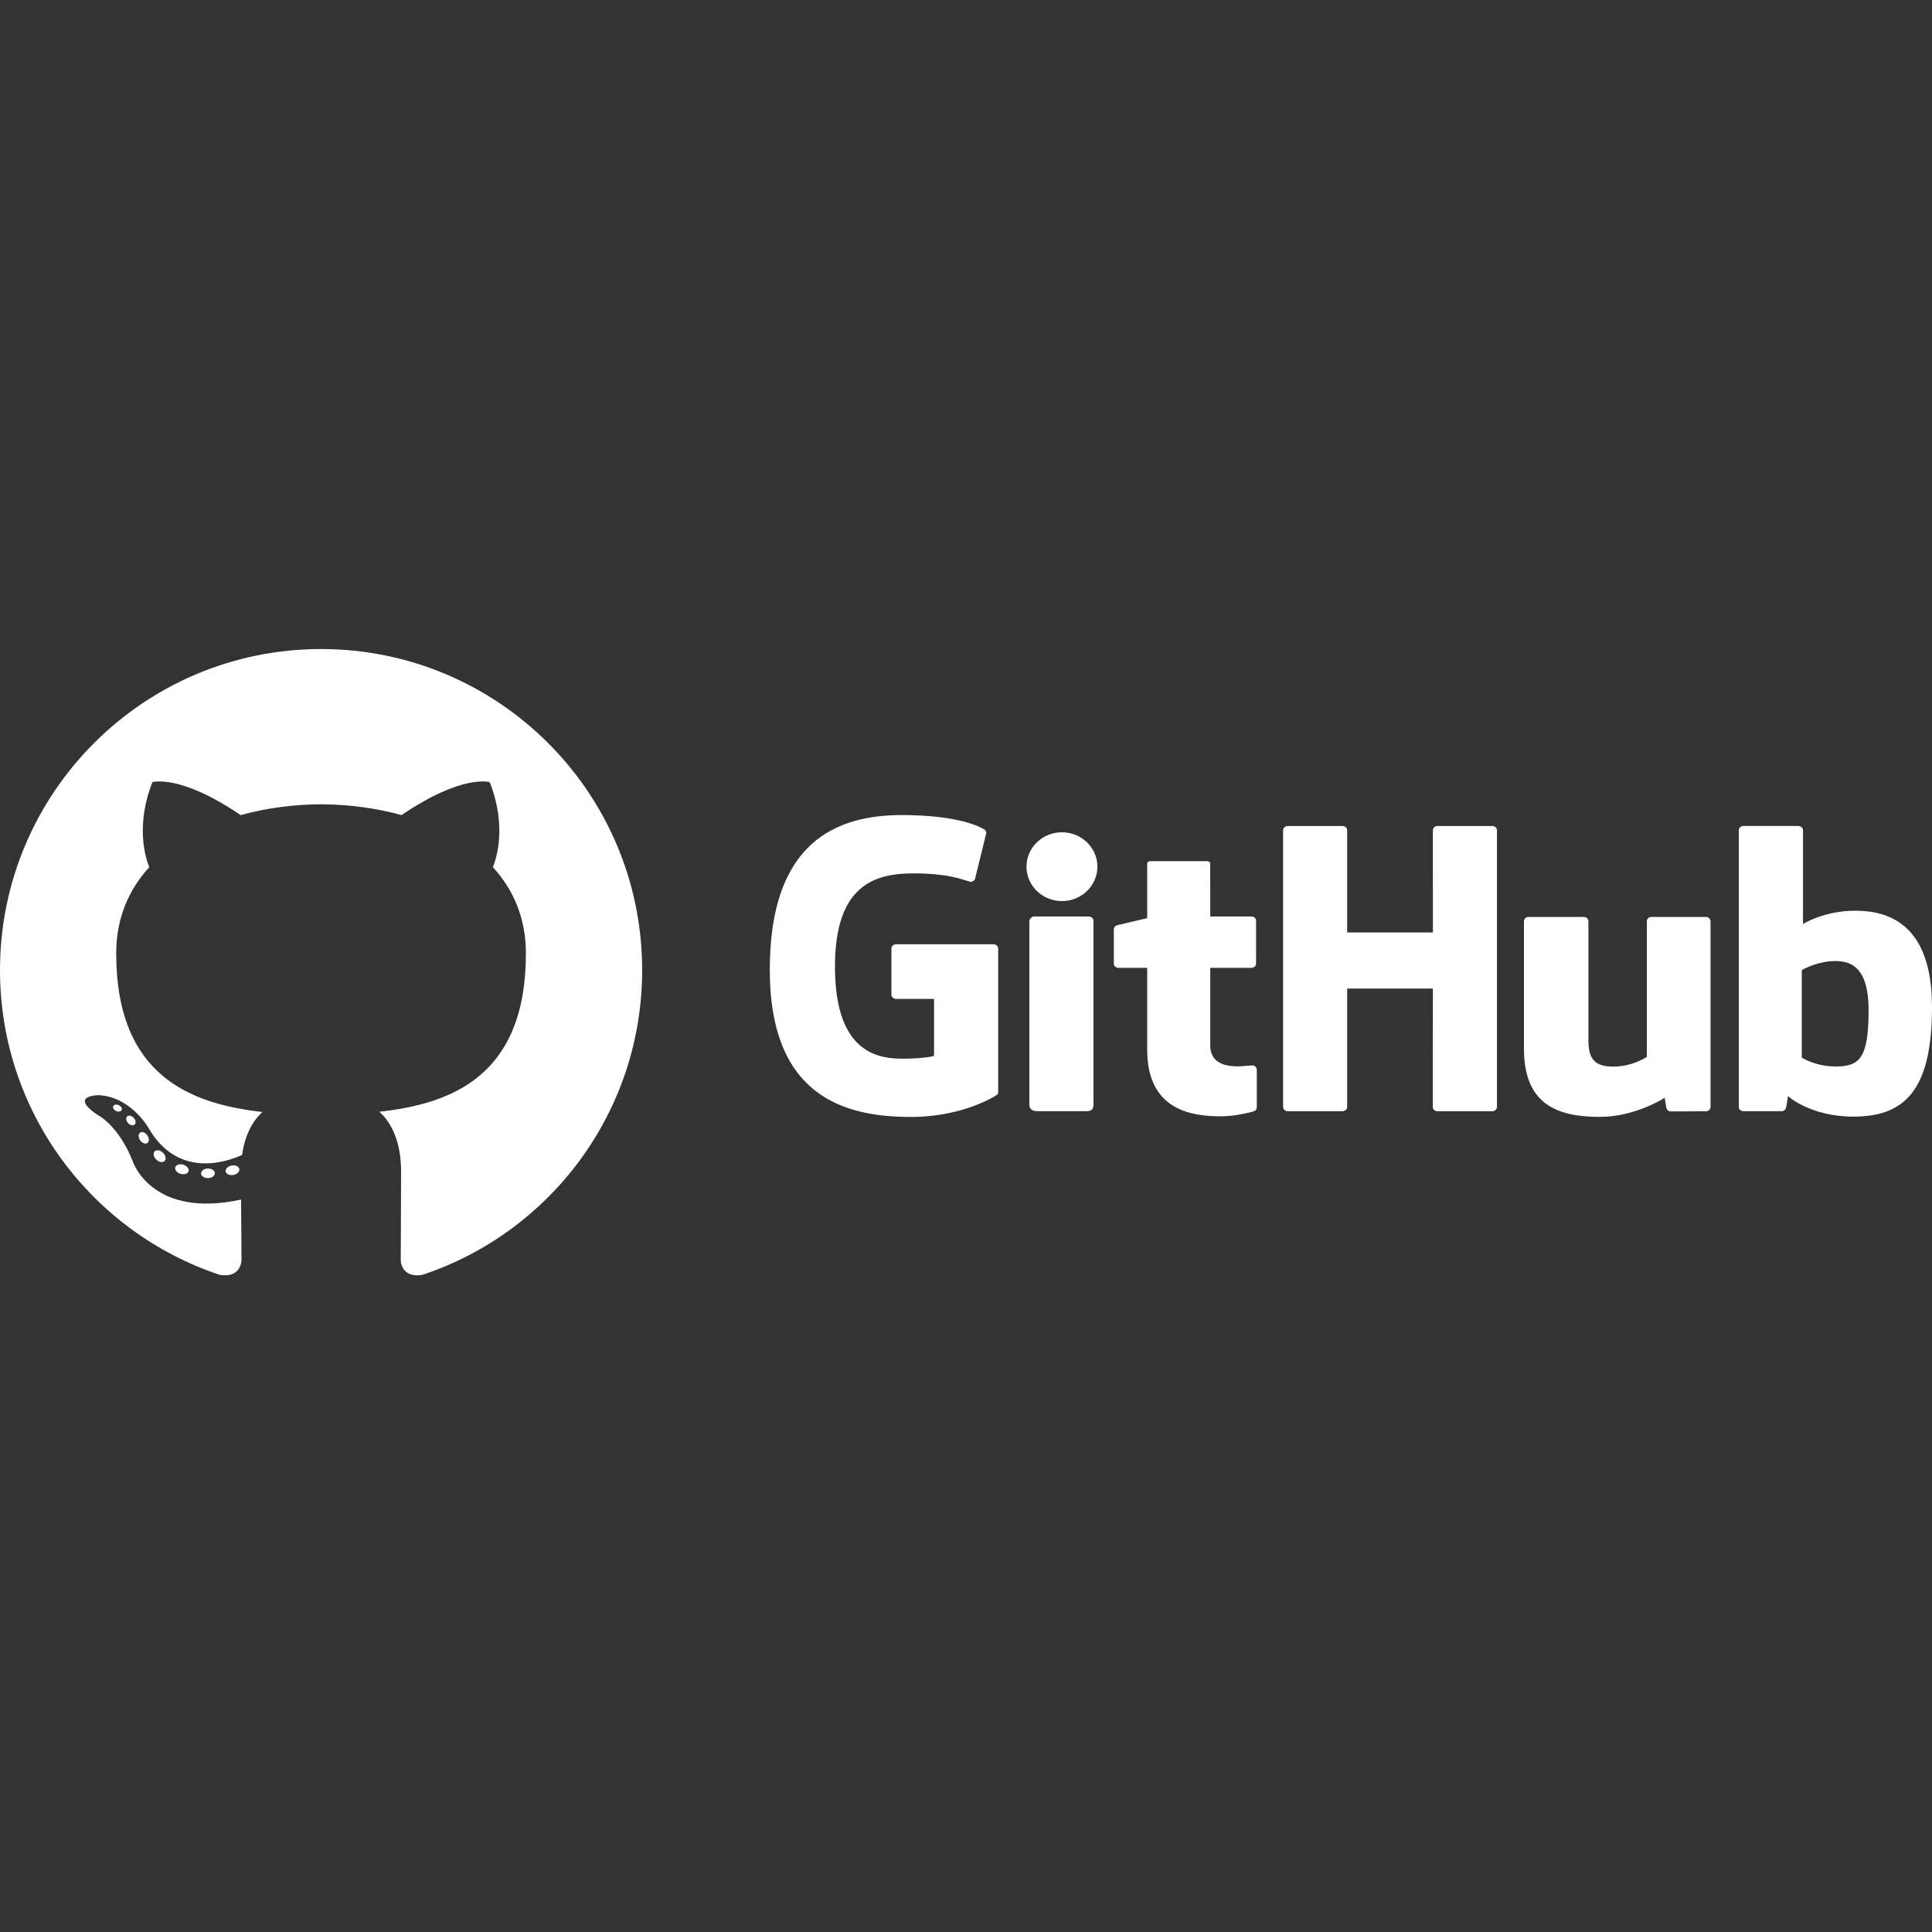
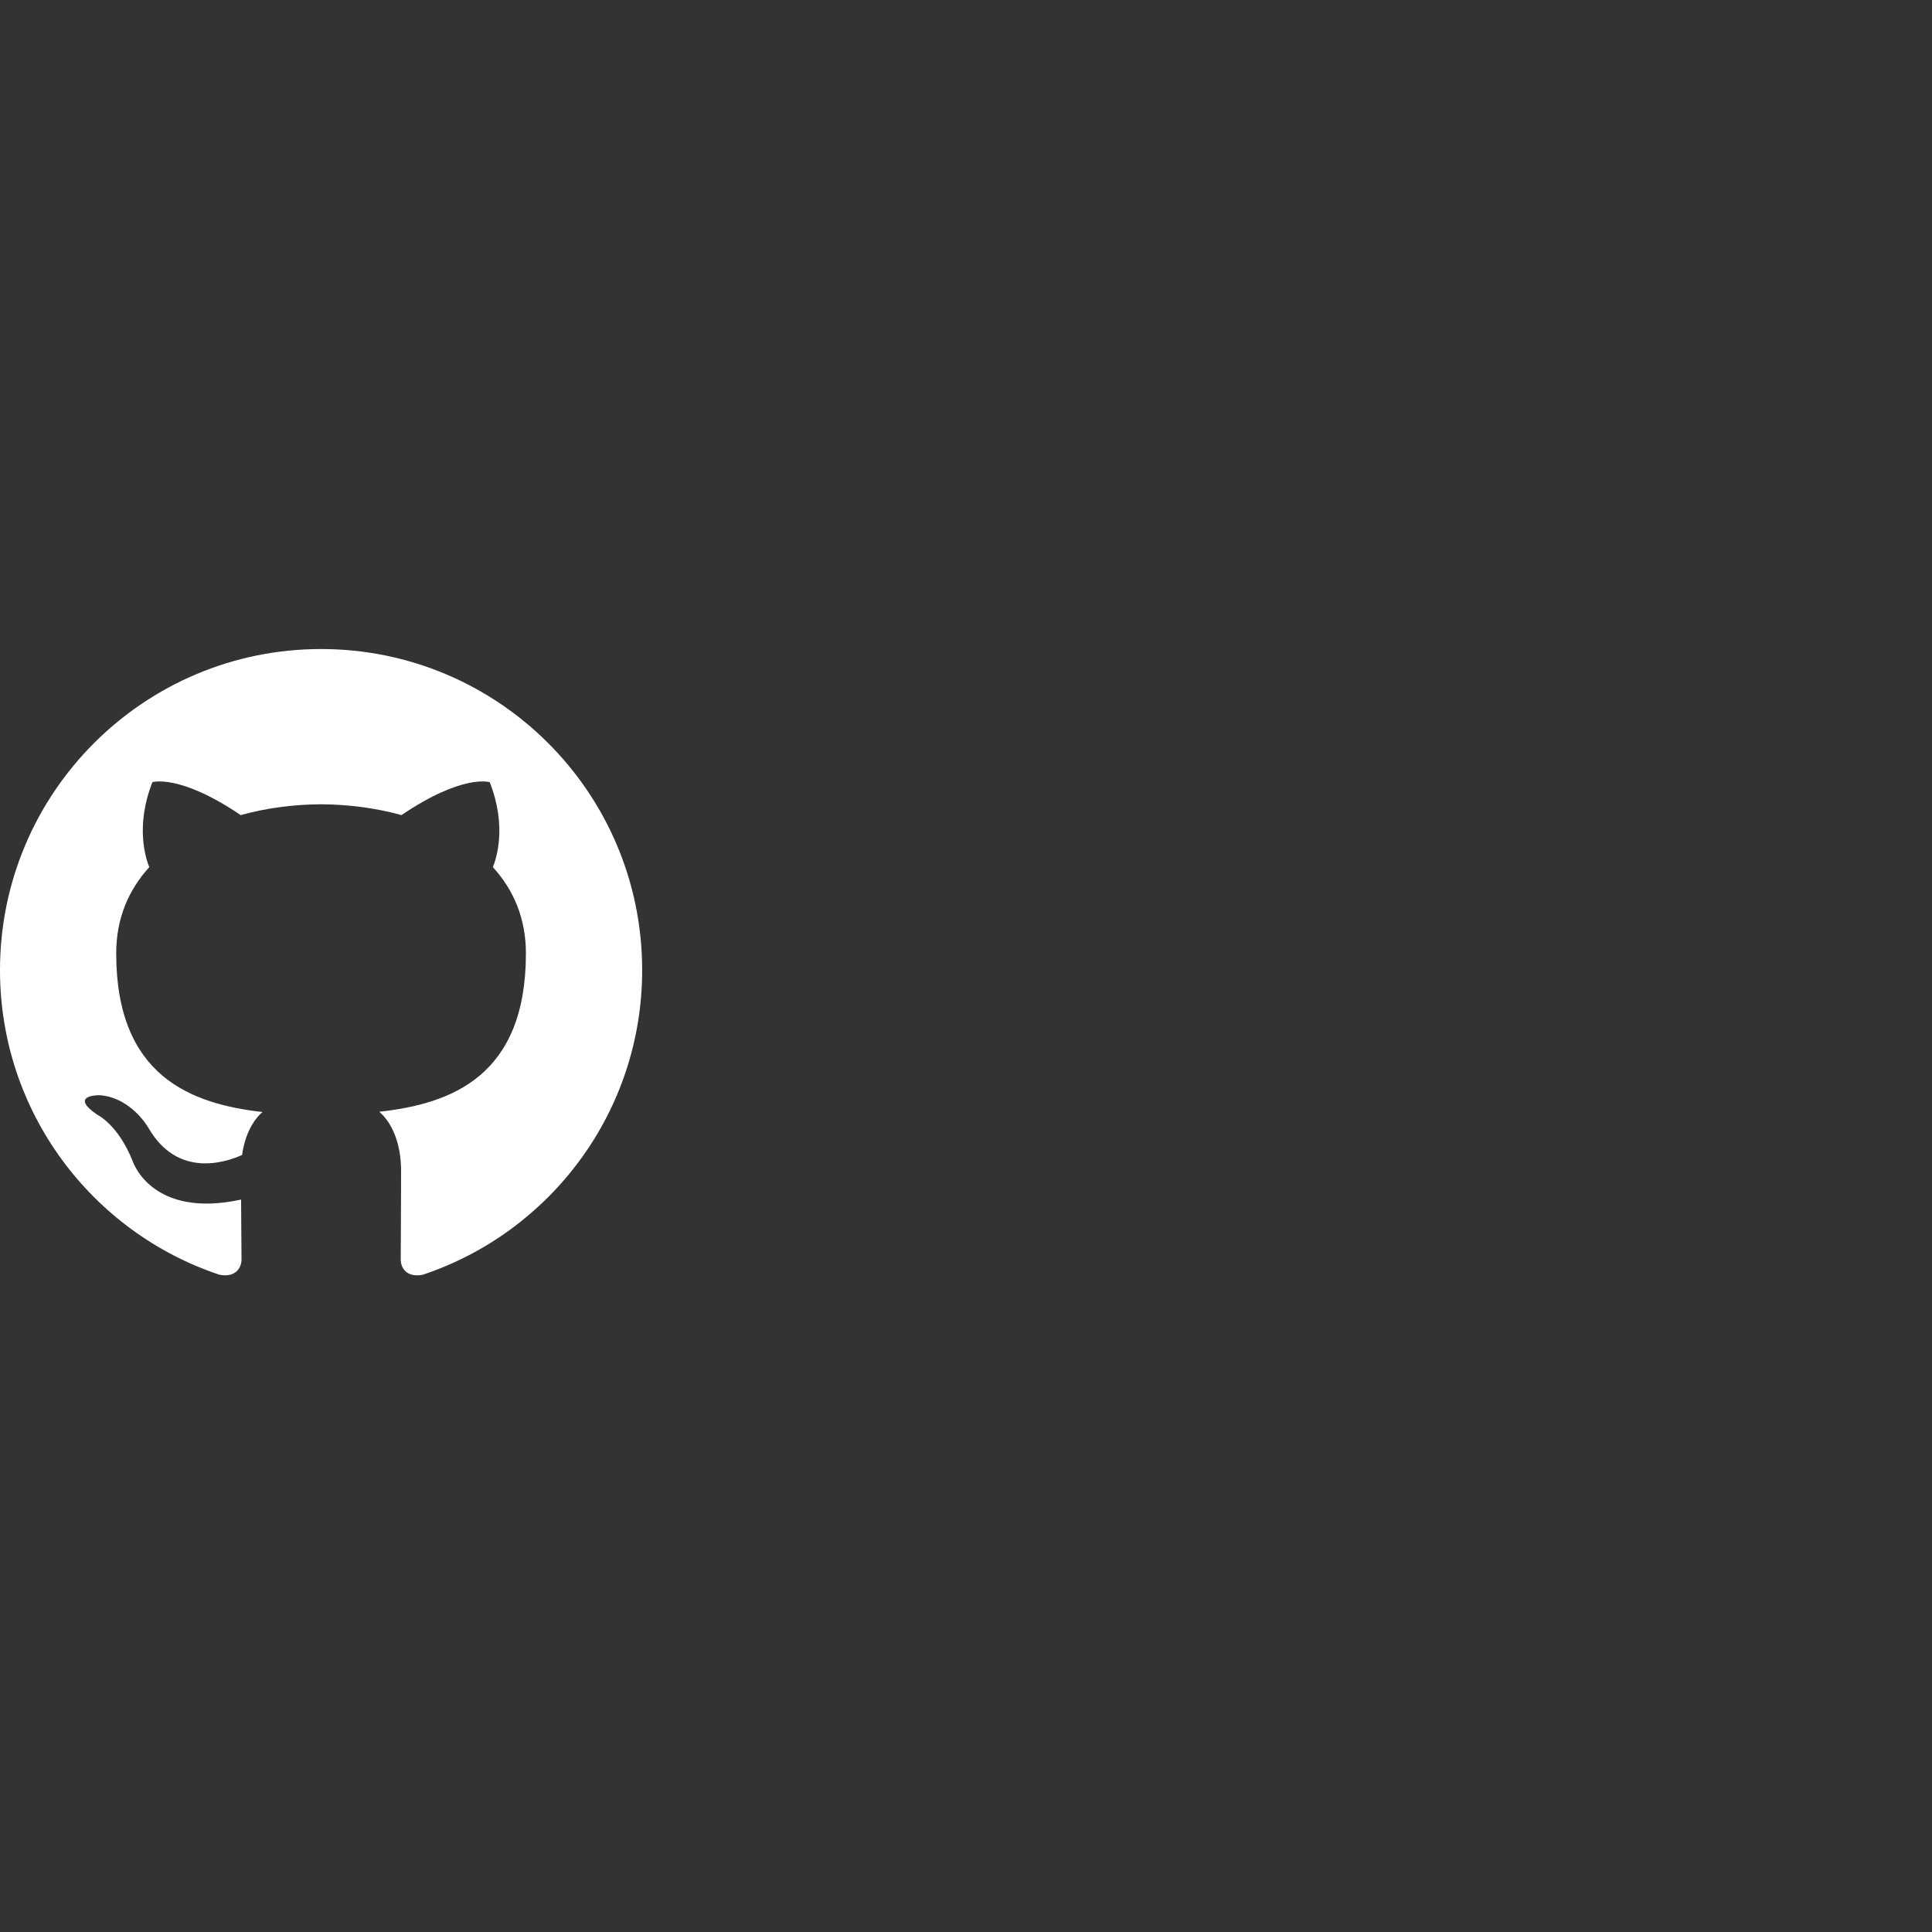
<svg xmlns="http://www.w3.org/2000/svg" width="128" height="128" viewBox="0 0 128 128" fill="none">
  <rect x="0" y="0" width="128" height="128" fill="#333333" stroke="none" />
  <path fill-rule="evenodd" clip-rule="evenodd" d="M21.273 43C9.526 43 0 52.524 0 64.273C0 73.672 6.095 81.646 14.548 84.458C15.611 84.655 16.001 83.997 16.001 83.435C16.001 82.928 15.981 81.252 15.972 79.475C10.054 80.761 8.805 76.965 8.805 76.965C7.838 74.506 6.443 73.852 6.443 73.852C4.513 72.532 6.588 72.559 6.588 72.559C8.725 72.709 9.85 74.751 9.85 74.751C11.747 78.003 14.826 77.063 16.04 76.519C16.231 75.144 16.782 74.205 17.391 73.674C12.666 73.137 7.699 71.312 7.699 63.161C7.699 60.838 8.53 58.941 9.891 57.451C9.67 56.915 8.942 54.751 10.097 51.821C10.097 51.821 11.883 51.25 15.947 54.002C17.644 53.531 19.464 53.294 21.272 53.286C23.08 53.295 24.901 53.531 26.601 54.002C30.661 51.25 32.445 51.821 32.445 51.821C33.603 54.751 32.875 56.915 32.654 57.451C34.018 58.94 34.843 60.838 34.843 63.161C34.843 71.332 29.867 73.131 25.13 73.657C25.893 74.317 26.573 75.612 26.573 77.597C26.573 80.443 26.549 82.733 26.549 83.434C26.549 83.999 26.932 84.663 28.01 84.454C36.458 81.638 42.545 73.667 42.545 64.271C42.546 52.524 33.022 43 21.273 43Z" fill="white" />
-   <path d="M8.059 73.543C8.011 73.649 7.845 73.68 7.694 73.608C7.539 73.538 7.453 73.394 7.503 73.288C7.548 73.18 7.715 73.149 7.869 73.222C8.024 73.292 8.112 73.437 8.059 73.543ZM8.92 74.505C8.819 74.598 8.62 74.555 8.485 74.406C8.346 74.257 8.32 74.059 8.423 73.964C8.527 73.87 8.72 73.914 8.858 74.062C8.998 74.212 9.026 74.409 8.92 74.504L8.92 74.505ZM9.759 75.729C9.629 75.82 9.415 75.735 9.284 75.545C9.153 75.357 9.153 75.13 9.286 75.039C9.418 74.948 9.628 75.03 9.761 75.217C9.892 75.41 9.892 75.637 9.759 75.729ZM10.908 76.913C10.791 77.041 10.543 77.007 10.361 76.831C10.175 76.66 10.124 76.416 10.24 76.288C10.359 76.159 10.608 76.195 10.791 76.369C10.976 76.54 11.032 76.785 10.908 76.913ZM12.494 77.6C12.442 77.767 12.203 77.842 11.962 77.772C11.721 77.699 11.564 77.504 11.612 77.336C11.662 77.168 11.903 77.089 12.145 77.165C12.385 77.237 12.543 77.43 12.494 77.6ZM14.234 77.727C14.24 77.902 14.036 78.048 13.783 78.051C13.529 78.057 13.323 77.915 13.32 77.742C13.32 77.565 13.52 77.421 13.774 77.417C14.027 77.412 14.234 77.553 14.234 77.727ZM15.854 77.452C15.884 77.623 15.709 77.799 15.457 77.845C15.21 77.891 14.982 77.785 14.95 77.615C14.92 77.44 15.099 77.265 15.345 77.219C15.597 77.175 15.822 77.278 15.854 77.452Z" fill="white" />
-   <path d="M65.831 62.561H59.361C59.281 62.561 59.204 62.591 59.147 62.646C59.09 62.7 59.058 62.774 59.058 62.851V65.889C59.058 65.967 59.09 66.04 59.147 66.095C59.204 66.149 59.281 66.18 59.361 66.18H61.884V69.955C61.884 69.955 61.317 70.141 59.749 70.141C57.902 70.141 55.319 69.493 55.319 64.038C55.319 58.583 58.009 57.864 60.534 57.864C62.719 57.864 63.66 58.234 64.26 58.412C64.447 58.467 64.623 58.287 64.623 58.126L65.344 55.191C65.345 55.147 65.335 55.103 65.315 55.064C65.295 55.024 65.265 54.99 65.228 54.964C64.984 54.797 63.5 54 59.751 54C55.431 54 51 55.764 51 64.251C51 72.736 56.073 74 60.348 74C63.888 74 66.035 72.547 66.035 72.547C66.123 72.501 66.133 72.381 66.133 72.326V62.85C66.133 62.773 66.101 62.7 66.044 62.645C65.988 62.591 65.911 62.561 65.831 62.561ZM98.876 54.725H95.233C95.193 54.725 95.153 54.733 95.117 54.747C95.08 54.762 95.047 54.784 95.019 54.811C94.991 54.838 94.969 54.87 94.954 54.906C94.939 54.941 94.931 54.979 94.931 55.017L94.933 61.779H89.254V55.017C89.254 54.979 89.246 54.941 89.231 54.906C89.216 54.87 89.194 54.838 89.166 54.811C89.138 54.784 89.105 54.762 89.069 54.748C89.032 54.733 88.993 54.725 88.953 54.725H85.31C85.27 54.725 85.231 54.733 85.194 54.747C85.158 54.762 85.124 54.784 85.096 54.811C85.068 54.838 85.046 54.87 85.031 54.906C85.016 54.941 85.009 54.979 85.009 55.017V73.329C85.009 73.49 85.144 73.621 85.31 73.621H88.953C88.993 73.621 89.032 73.613 89.069 73.598C89.105 73.583 89.139 73.561 89.166 73.534C89.195 73.507 89.216 73.475 89.231 73.439C89.246 73.404 89.254 73.366 89.254 73.328V65.496H94.933L94.923 73.328C94.923 73.49 95.058 73.621 95.225 73.621H98.876C98.916 73.621 98.955 73.613 98.992 73.598C99.029 73.583 99.062 73.561 99.09 73.534C99.118 73.507 99.14 73.475 99.155 73.439C99.17 73.404 99.177 73.366 99.177 73.328V55.016C99.177 54.978 99.17 54.94 99.155 54.905C99.14 54.87 99.118 54.837 99.09 54.81C99.062 54.783 99.029 54.762 98.992 54.747C98.955 54.732 98.916 54.725 98.876 54.725ZM70.357 55.141C69.06 55.141 68.008 56.159 68.008 57.42C68.008 58.678 69.06 59.699 70.357 59.699C71.654 59.699 72.706 58.678 72.706 57.42C72.706 56.159 71.654 55.141 70.357 55.141ZM72.144 60.721H68.512C68.346 60.721 68.197 60.886 68.197 61.047V73.157C68.197 73.513 68.428 73.618 68.726 73.618H71.998C72.357 73.618 72.445 73.449 72.445 73.151V61.013C72.445 60.975 72.438 60.938 72.422 60.902C72.407 60.867 72.385 60.835 72.357 60.808C72.329 60.781 72.296 60.759 72.26 60.744C72.223 60.73 72.184 60.721 72.144 60.721ZM113.023 60.749H109.407C109.367 60.749 109.328 60.757 109.292 60.772C109.255 60.786 109.222 60.808 109.194 60.835C109.166 60.862 109.144 60.895 109.129 60.93C109.114 60.965 109.107 61.003 109.107 61.041V70.02C109.107 70.02 108.188 70.665 106.885 70.665C105.582 70.665 105.236 70.097 105.236 68.871V61.041C105.236 61.003 105.229 60.965 105.214 60.93C105.199 60.894 105.177 60.862 105.149 60.835C105.121 60.808 105.088 60.786 105.051 60.771C105.015 60.757 104.975 60.749 104.936 60.749H101.267C101.186 60.749 101.109 60.78 101.053 60.835C100.997 60.89 100.965 60.964 100.965 61.041V69.464C100.965 73.105 103.079 73.996 105.985 73.996C108.37 73.996 110.293 72.73 110.293 72.73C110.293 72.73 110.384 73.398 110.426 73.476C110.468 73.555 110.575 73.635 110.692 73.635L113.026 73.625C113.066 73.625 113.105 73.617 113.142 73.602C113.179 73.587 113.212 73.566 113.24 73.539C113.268 73.511 113.291 73.479 113.306 73.444C113.321 73.408 113.329 73.37 113.328 73.332L113.327 61.039C113.326 60.962 113.294 60.889 113.238 60.834C113.181 60.779 113.104 60.749 113.024 60.748L113.023 60.749ZM122.904 60.337C120.851 60.337 119.454 61.217 119.454 61.217V55.016C119.454 54.978 119.447 54.94 119.432 54.905C119.417 54.87 119.395 54.838 119.367 54.81C119.339 54.783 119.306 54.762 119.269 54.747C119.233 54.732 119.193 54.724 119.154 54.724H115.501C115.461 54.724 115.422 54.732 115.385 54.746C115.348 54.761 115.315 54.783 115.287 54.81C115.258 54.837 115.236 54.869 115.221 54.905C115.206 54.94 115.198 54.978 115.199 55.016V73.328C115.198 73.366 115.206 73.404 115.221 73.44C115.236 73.475 115.258 73.507 115.287 73.534C115.315 73.562 115.348 73.583 115.385 73.598C115.422 73.613 115.461 73.62 115.501 73.62H118.036C118.151 73.62 118.236 73.564 118.3 73.465C118.362 73.366 118.454 72.62 118.454 72.62C118.454 72.62 119.947 73.979 122.776 73.979C126.095 73.979 128 72.362 128 66.718C128 61.074 124.959 60.337 122.904 60.337L122.904 60.337ZM121.477 70.654C120.224 70.618 119.373 70.071 119.373 70.071V64.272C119.373 64.272 120.213 63.778 121.242 63.689C122.543 63.577 123.798 63.955 123.798 66.938C123.798 70.084 123.233 70.705 121.478 70.654L121.477 70.654ZM82.967 70.586C82.808 70.586 82.4 70.648 81.981 70.648C80.639 70.648 80.184 70.048 80.184 69.272V64.123H82.917C82.957 64.123 82.996 64.116 83.033 64.101C83.07 64.086 83.103 64.065 83.131 64.037C83.159 64.01 83.182 63.978 83.197 63.943C83.212 63.907 83.219 63.869 83.219 63.831V61.011C83.219 60.972 83.212 60.934 83.196 60.899C83.181 60.864 83.159 60.831 83.131 60.804C83.103 60.777 83.069 60.756 83.033 60.741C82.996 60.727 82.957 60.719 82.917 60.719H80.184L80.179 57.252C80.179 57.12 80.109 57.054 79.951 57.054H76.226C76.082 57.054 76.004 57.116 76.004 57.249V60.832C76.004 60.832 74.138 61.265 74.012 61.3C73.949 61.317 73.894 61.354 73.855 61.404C73.815 61.455 73.794 61.516 73.794 61.578V63.83C73.794 63.868 73.801 63.906 73.816 63.941C73.831 63.977 73.853 64.009 73.881 64.036C73.909 64.063 73.942 64.085 73.979 64.1C74.016 64.114 74.055 64.122 74.095 64.122H76.004V69.54C76.004 73.564 78.943 73.959 80.926 73.959C81.831 73.959 82.915 73.681 83.094 73.617C83.203 73.578 83.266 73.47 83.266 73.354L83.268 70.877C83.267 70.8 83.235 70.727 83.178 70.672C83.122 70.618 83.046 70.587 82.966 70.585L82.967 70.586Z" fill="white" />
</svg>